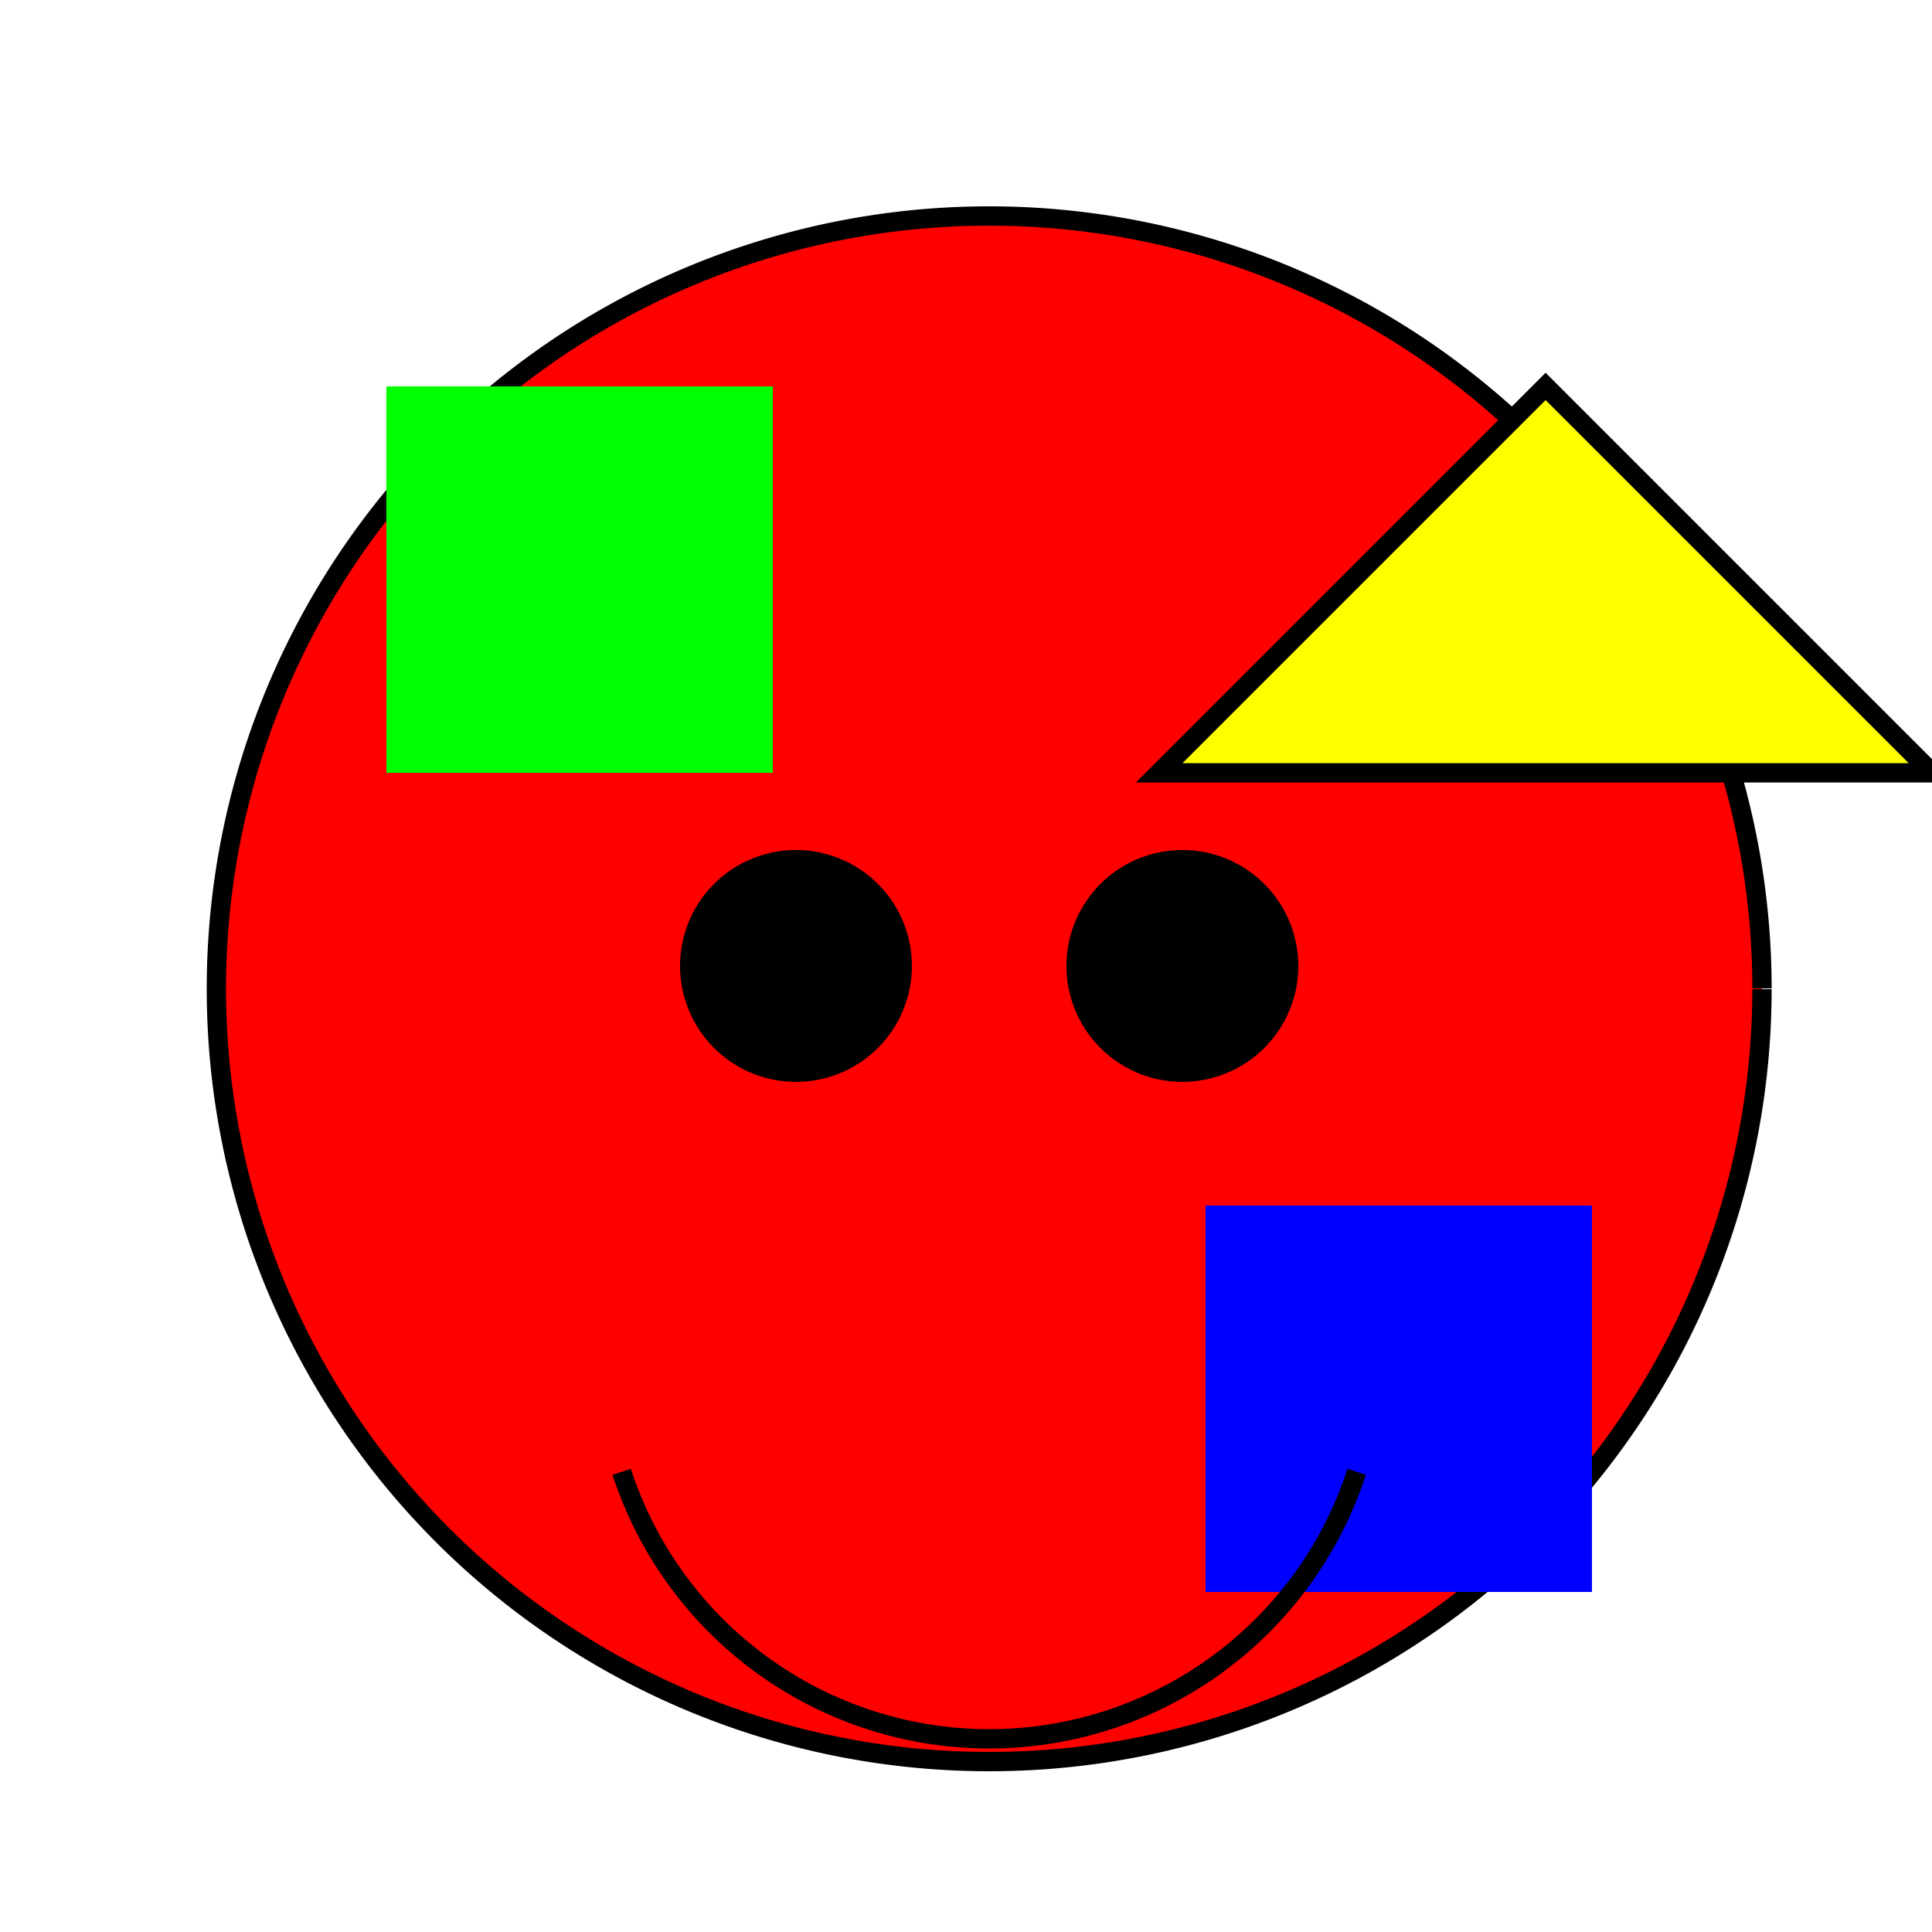
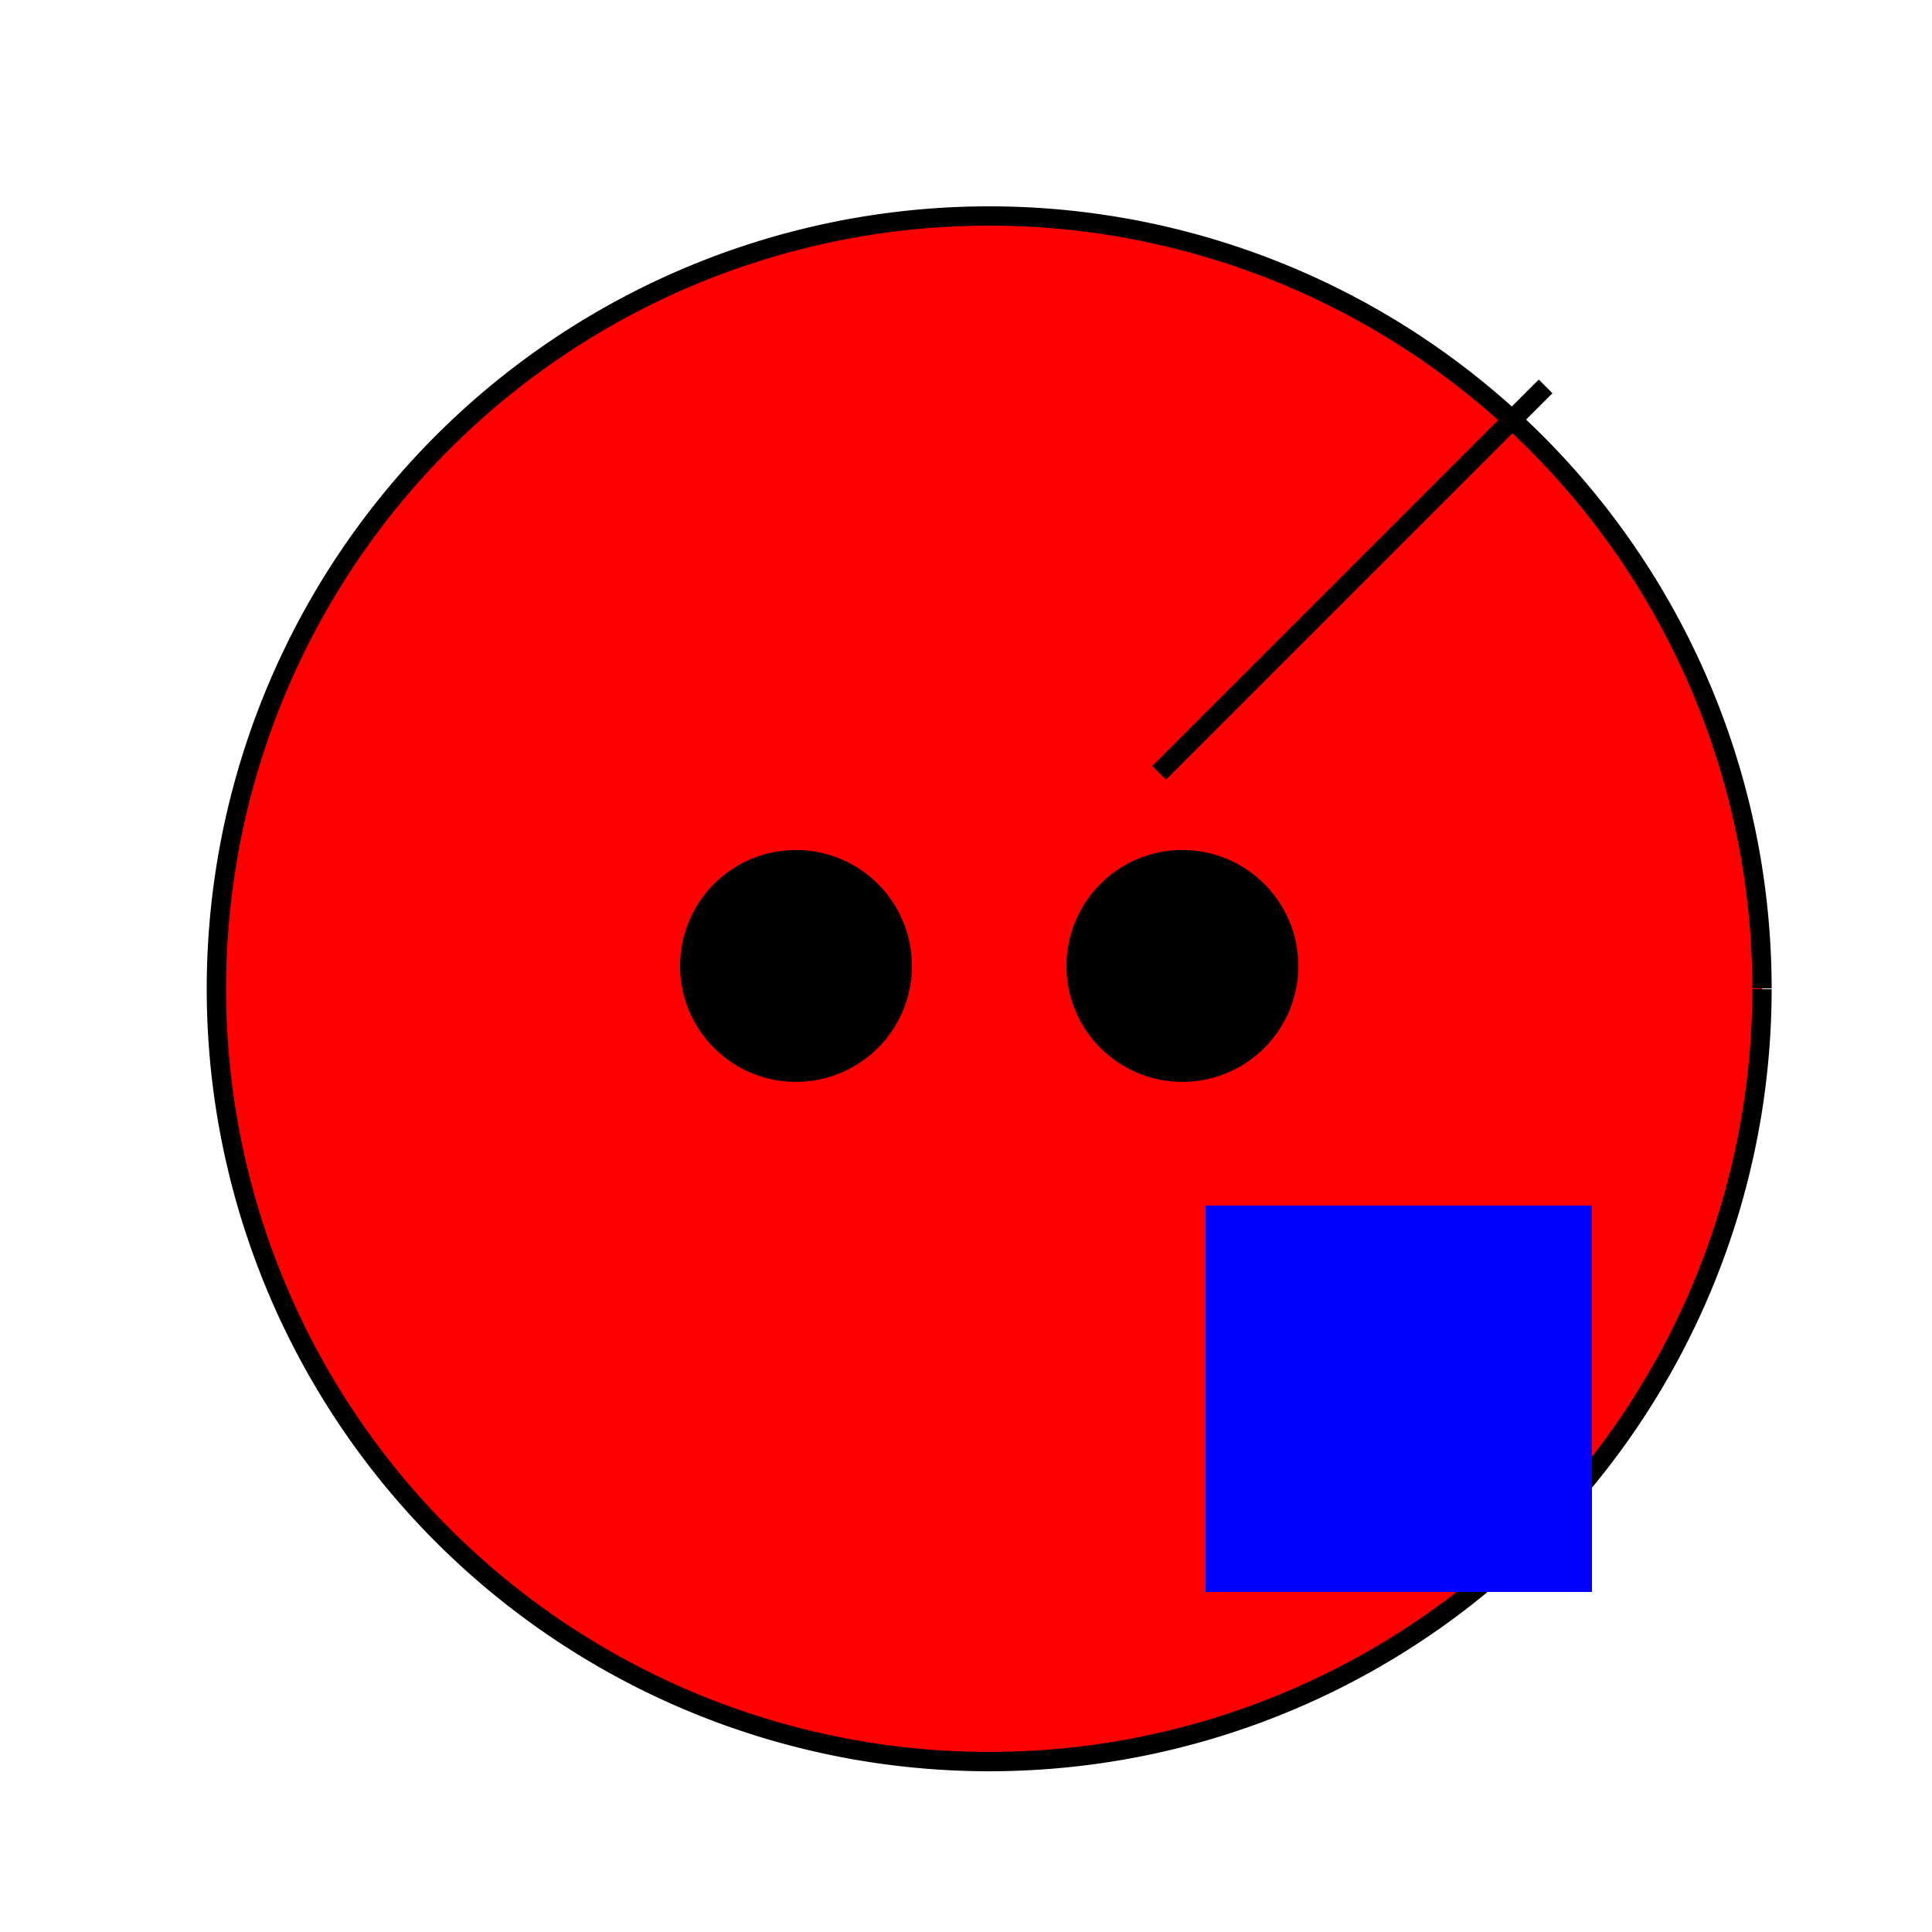
<svg xmlns="http://www.w3.org/2000/svg" width="500" height="500">
  <defs />
  <g>
-     <rect fill="#FFFFFF" stroke="none" x="0" y="0" width="512" height="512" />
    <path fill="#FF0000" stroke="#000000" paint-order="fill stroke markers" d=" M 456 256 A 200 200 0 1 1 456 255.8" stroke-miterlimit="10" stroke-width="5" stroke-dasharray="" />
-     <rect fill="#00FF00" stroke="none" x="100" y="100" width="100" height="100" />
    <rect fill="#0000FF" stroke="none" x="312" y="312" width="100" height="100" />
-     <path fill="#FFFF00" stroke="#000000" paint-order="fill stroke markers" d=" M 400 100 L 500 200 L 300 200 Z" stroke-miterlimit="10" stroke-width="5" stroke-dasharray="" />
-     <path fill="none" stroke="#000000" paint-order="fill stroke markers" d=" M 351.106 380.902 A 100 100 0 0 1 160.894 380.902" stroke-miterlimit="10" stroke-width="5" stroke-dasharray="" />
+     <path fill="#FFFF00" stroke="#000000" paint-order="fill stroke markers" d=" M 400 100 L 300 200 Z" stroke-miterlimit="10" stroke-width="5" stroke-dasharray="" />
    <path fill="#000000" stroke="none" paint-order="stroke fill markers" d=" M 236 250 A 30 30 0 1 1 236 249.97" />
    <path fill="#000000" stroke="none" paint-order="stroke fill markers" d=" M 336 250 A 30 30 0 1 1 336 249.97" />
  </g>
</svg>